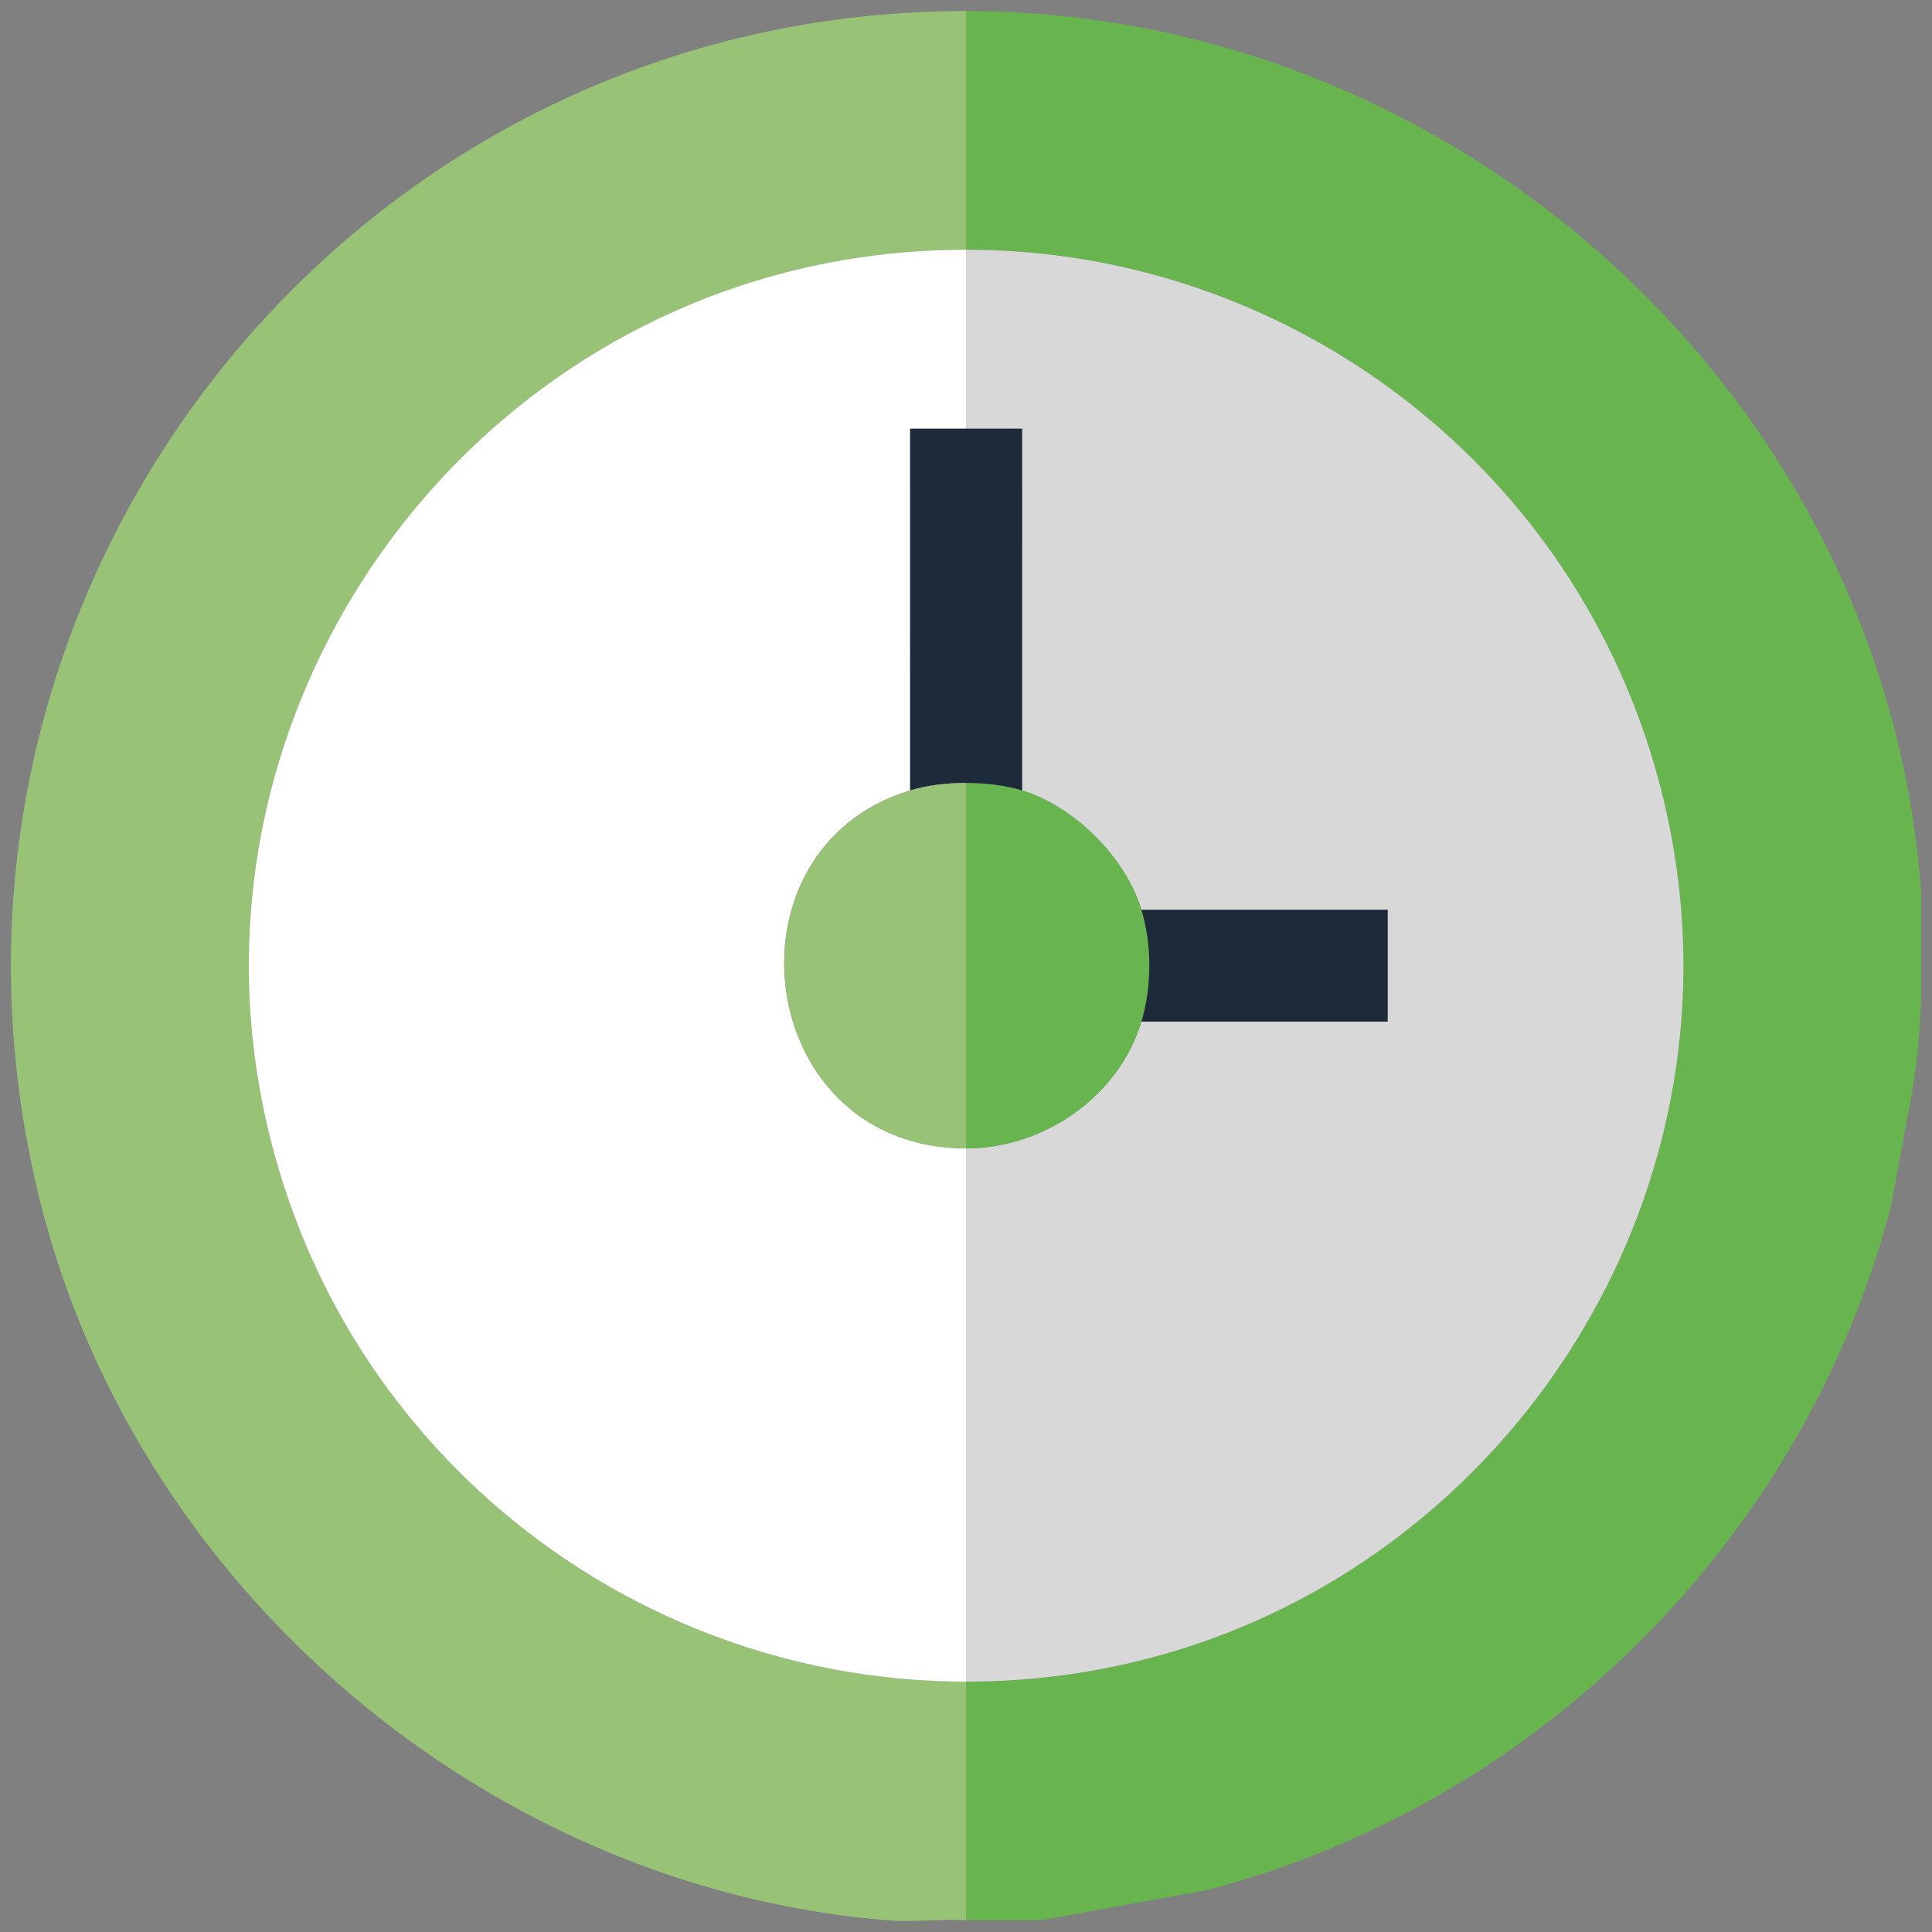
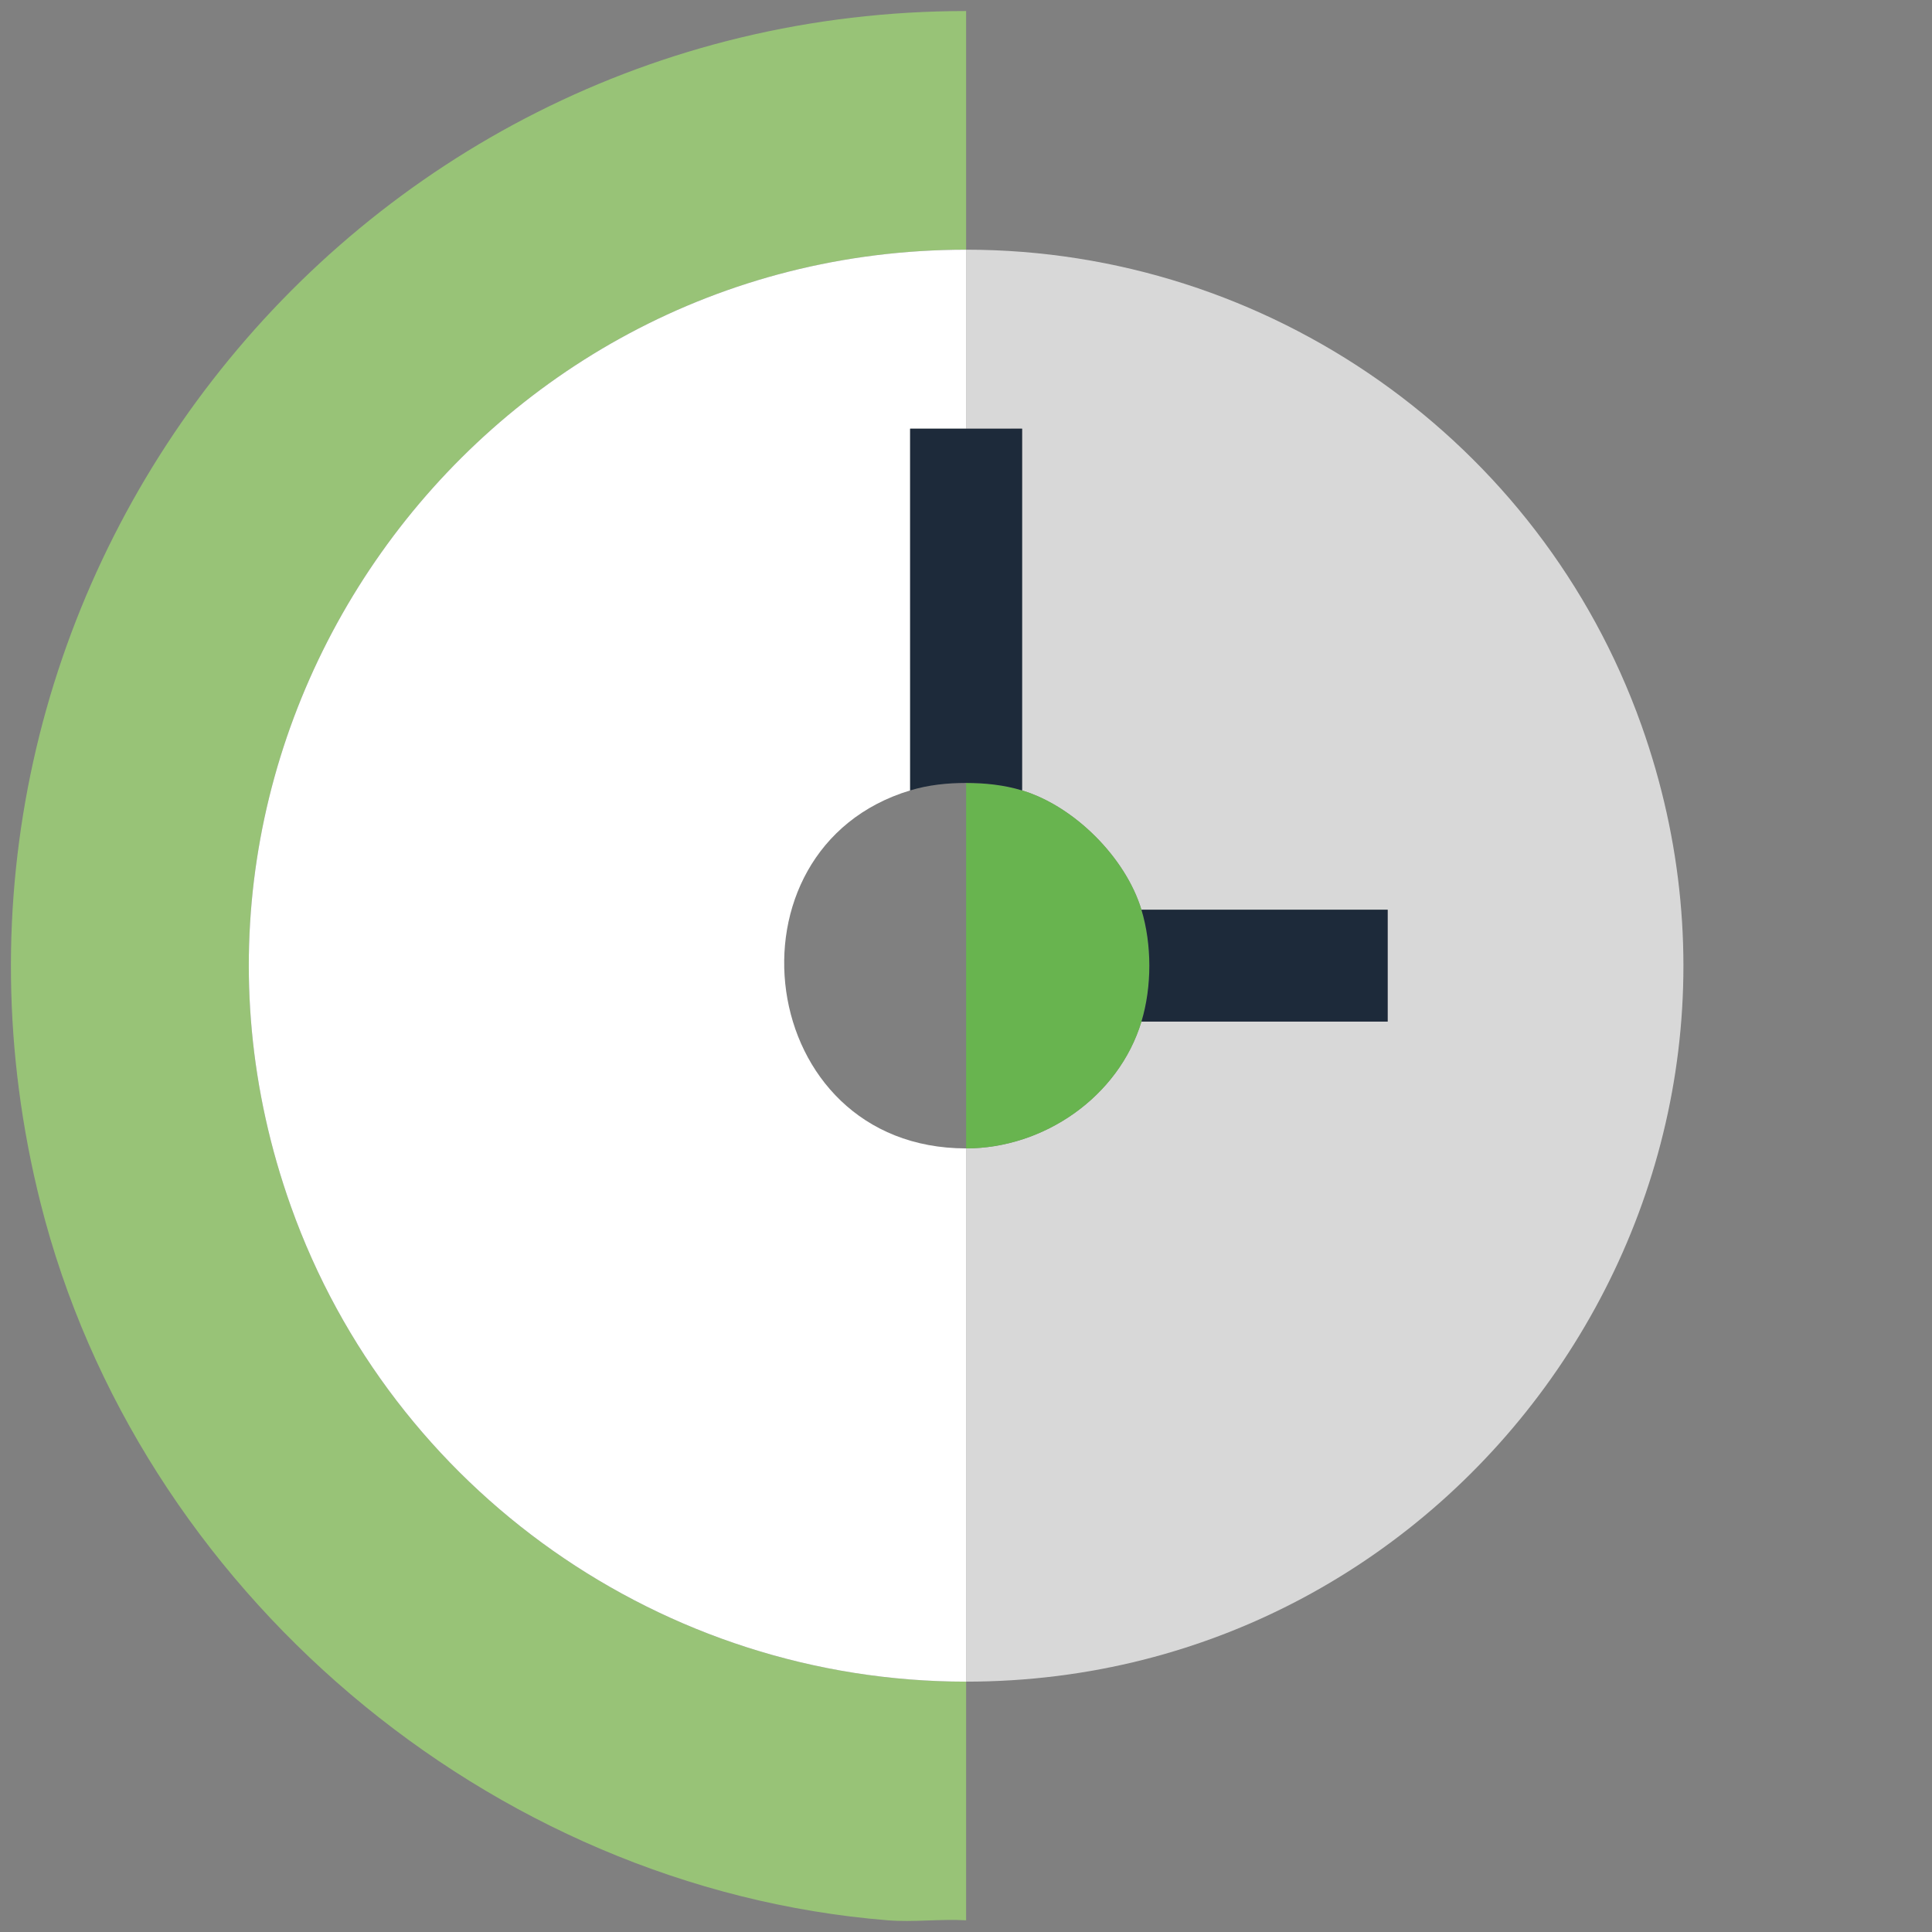
<svg xmlns="http://www.w3.org/2000/svg" id="Layer_1" version="1.1" viewBox="0 0 1000 1000">
  <rect x="0" y="0" width="1000" height="1000" fill="#808080" stroke="none" />
  <defs>
    <style>
      .st0 {
        fill: #98c377;
      }

      .st1 {
        fill: #68b44f;
      }

      .st2 {
        fill: #d8d8d8;
      }

      .st3 {
        fill: #fff;
      }

      .st4 {
        fill: #1d2a3a;
      }
    </style>
  </defs>
-   <path class="st1" d="M994.347,461.228v49.643c0,19.621-1.805,39.2-5.392,58.49l-10.195,54.825c-44.563,171.833-182.414,309.634-354.302,354.182l-85.781,15.581h-38.616v-123.529c255.171,0,435.663-253.214,349.512-495.119-52.462-147.309-192.857-246.057-349.512-246.057V5.714c254.426,0,475.55,200.255,494.286,455.514Z" />
  <path class="st0" d="M500.061,5.714v123.529c-255.171,0-435.663,253.214-349.512,495.119,52.462,147.309,192.857,246.057,349.512,246.057v123.529c-13.215-.773-27.484,1.056-40.547,0-206.695-16.703-388.166-171.149-438.544-371.301C-57.884,309.361,177.636,5.714,500.061,5.714Z" />
  <path class="st2" d="M500.061,870.419v-276.011c40.113,0,78.919-26.582,90.748-65.625h127.433v-57.904h-127.433c-8.17-26.969-34.725-53.582-61.786-61.765l.01-187.234c-9.631.014-19.341.01-28.972.01v-92.647c156.655,0,297.05,98.748,349.512,246.057,86.151,241.905-94.341,495.119-349.512,495.119Z" />
  <path class="st3" d="M500.061,129.243v92.647c-9.631,0-19.341.004-28.972-.01l.01,187.234c-100.054,30.271-80.714,185.295,28.962,185.294v276.011c-156.655,0-297.05-98.748-349.512-246.057-86.151-241.905,94.341-495.119,349.512-495.119Z" />
  <path class="st1" d="M529.023,409.114c27.061,8.182,53.616,34.796,61.786,61.765,5.448,17.984,5.46,39.882,0,57.904-11.829,39.043-50.635,65.625-90.748,65.625v-189.154c9.775,0,19.57,1.02,28.962,3.86Z" />
-   <path class="st4" d="M500.061,221.89c9.631,0,19.341.004,28.972-.01l-.01,187.234c-9.392-2.84-19.187-3.86-28.962-3.86s-19.571,1.019-28.962,3.86l-.01-187.234c9.631.014,19.341.01,28.972.01Z" />
+   <path class="st4" d="M500.061,221.89c9.631,0,19.341.004,28.972-.01l-.01,187.234c-9.392-2.84-19.187-3.86-28.962-3.86s-19.571,1.019-28.962,3.86l-.01-187.234Z" />
  <path class="st4" d="M590.809,470.879h127.433v57.904h-127.433c5.46-18.023,5.448-39.92,0-57.904Z" />
-   <path class="st0" d="M500.061,405.254v189.154c-109.676,0-129.016-155.023-28.962-185.294,9.391-2.841,19.188-3.86,28.962-3.86Z" />
</svg>